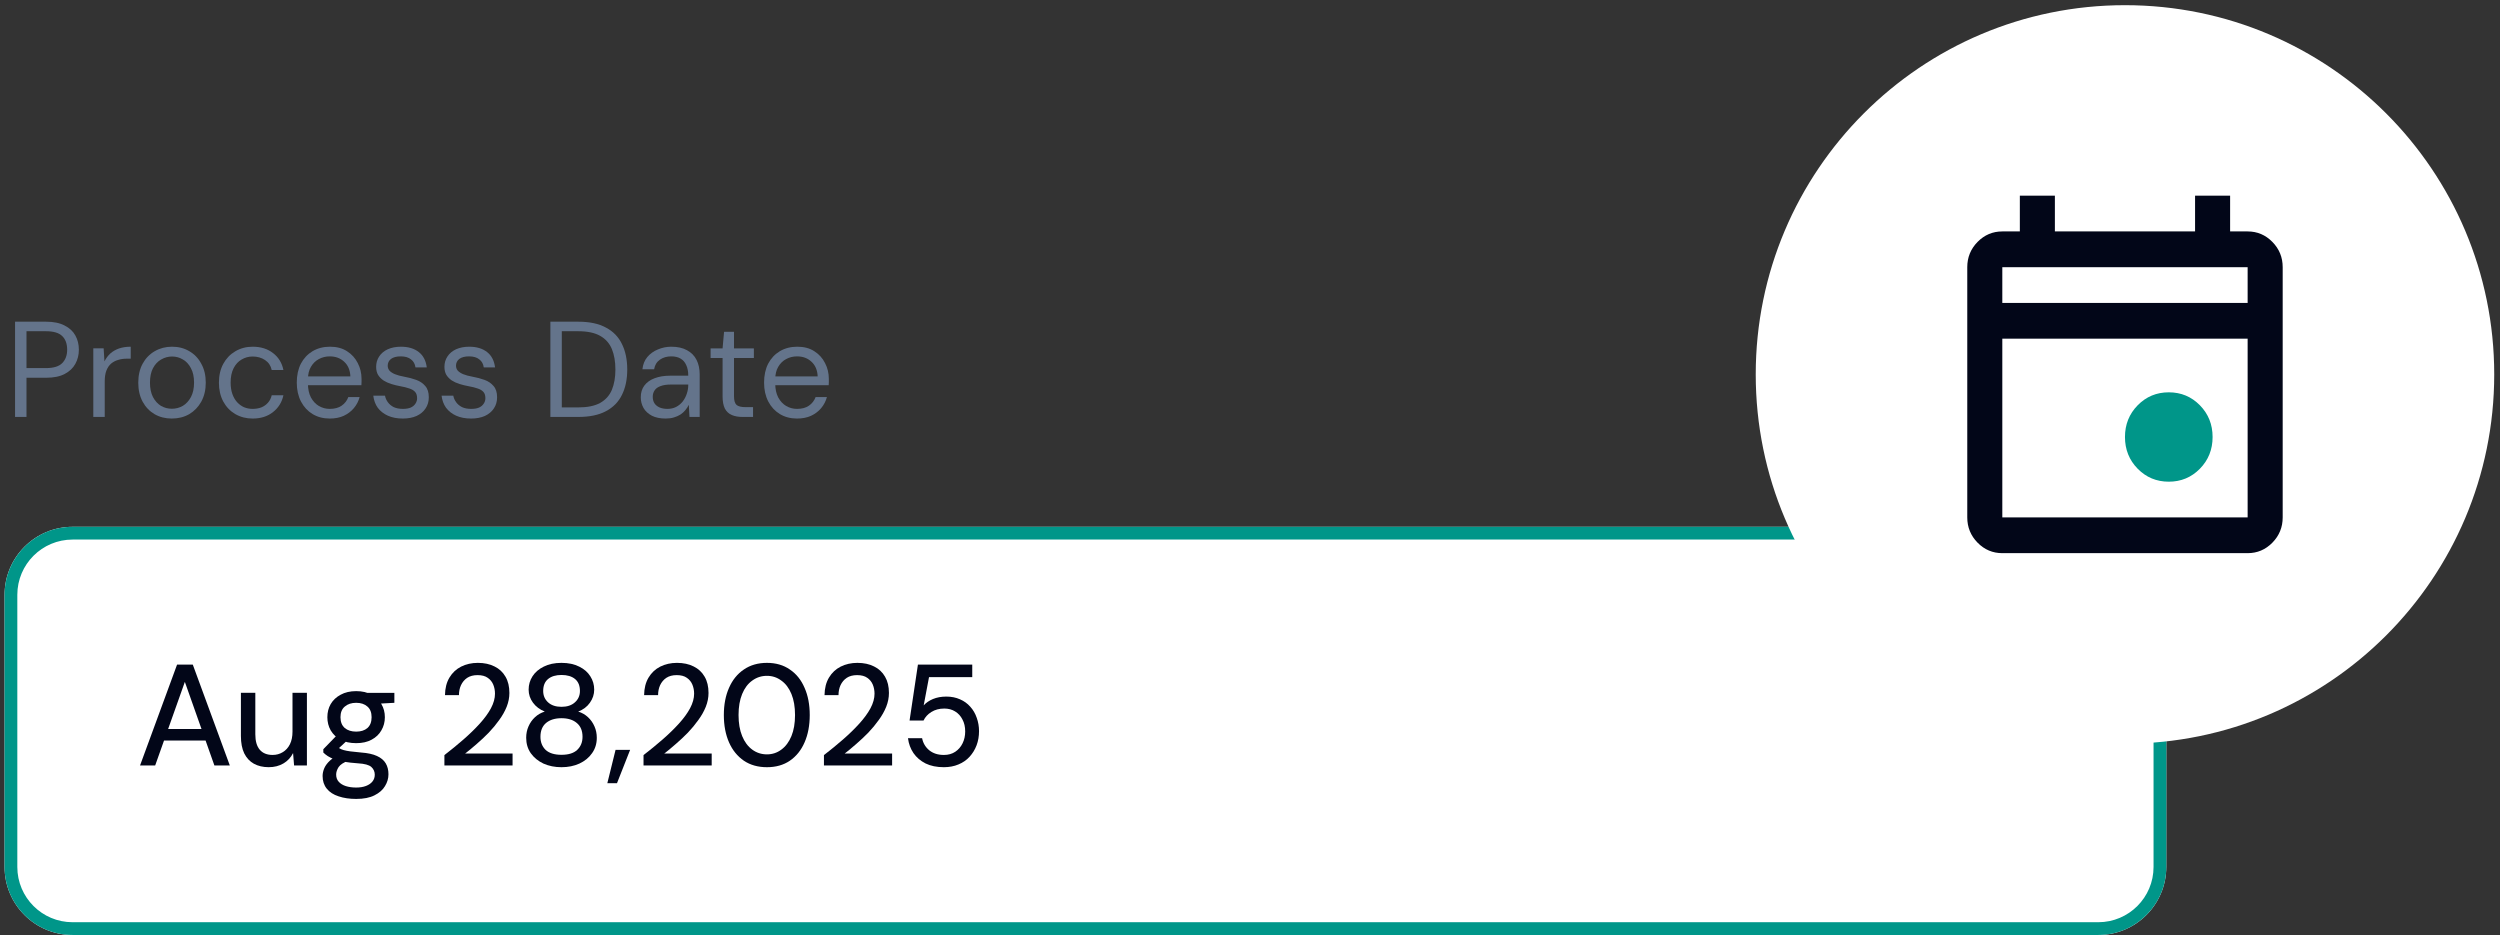
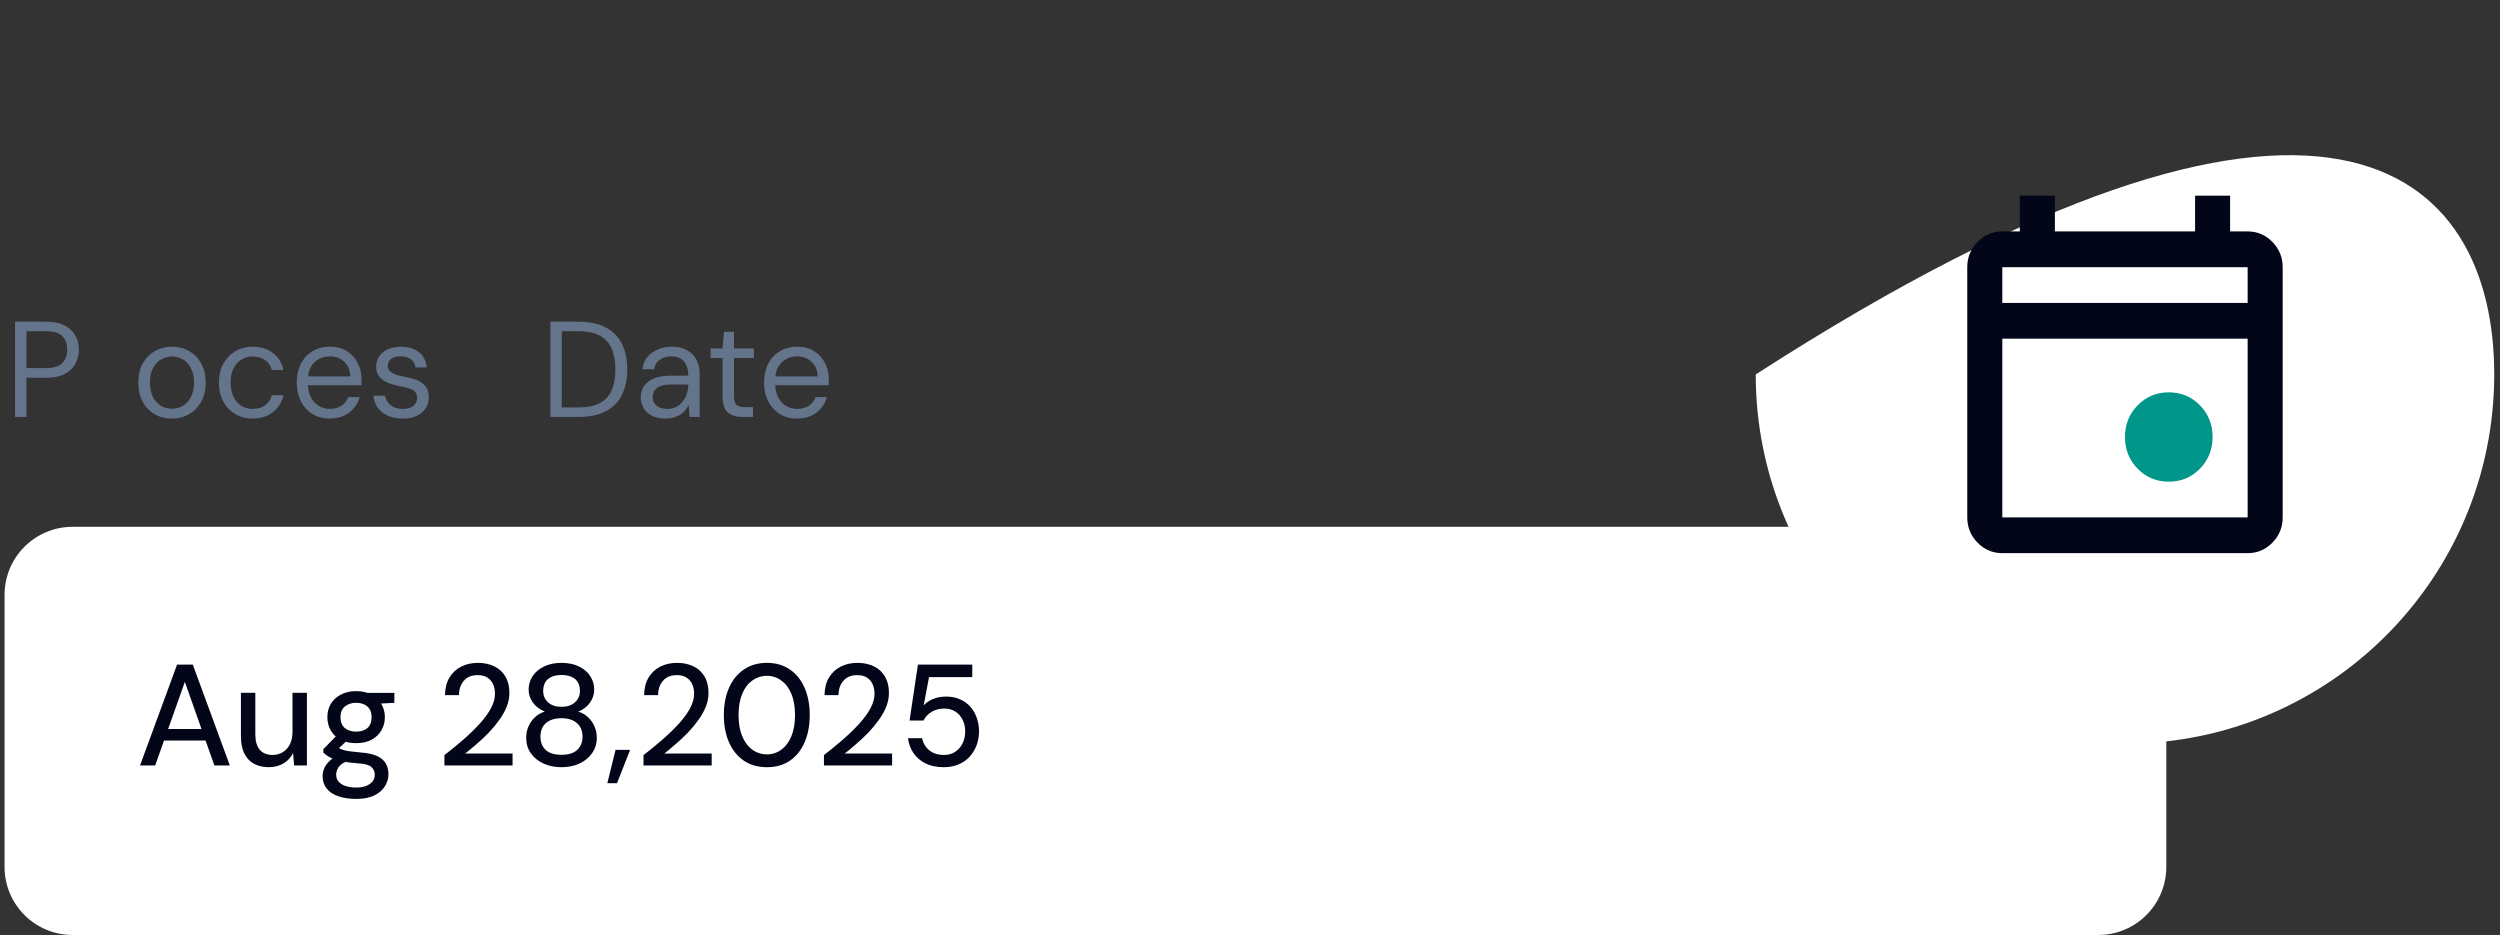
<svg xmlns="http://www.w3.org/2000/svg" width="294" height="110" viewBox="0 0 294 110" fill="none">
  <rect x="0" y="0" width="294" height="110" fill="#333333" stroke="none" />
  <path d="M0.537 101.953C0.537 106.371 4.119 109.953 8.537 109.953H246.757C251.175 109.953 254.757 106.371 254.757 101.953V69.953C254.757 65.535 251.175 61.953 246.757 61.953H8.537C4.119 61.953 0.537 65.535 0.537 69.953V101.953Z" fill="white" />
-   <path d="M246.757 63.453V61.953H8.537V63.453H246.757ZM253.257 69.953V101.953C253.257 105.543 250.347 108.453 246.757 108.453H8.537C4.947 108.453 2.037 105.543 2.037 101.953V69.953C2.037 66.363 4.947 63.453 8.537 63.453V61.953C4.257 61.953 0.762 65.314 0.548 69.541L0.537 69.953V101.953C0.537 106.371 4.119 109.953 8.537 109.953H246.757L247.169 109.942C251.396 109.728 254.757 106.233 254.757 101.953V69.953L254.746 69.541C254.539 65.451 251.259 62.171 247.169 61.964L246.757 61.953V63.453C250.347 63.453 253.257 66.363 253.257 69.953Z" fill="#009689" />
  <path d="M110.999 90.222C110.163 90.222 109.445 90.076 108.846 89.782C108.248 89.477 107.773 89.07 107.423 88.562C107.073 88.042 106.858 87.46 106.779 86.816H108.44C108.553 87.392 108.835 87.867 109.287 88.24C109.739 88.601 110.309 88.782 110.999 88.782C111.518 88.782 111.965 88.658 112.337 88.409C112.71 88.161 112.998 87.827 113.202 87.409C113.405 86.991 113.507 86.528 113.507 86.02C113.507 85.477 113.399 85.008 113.185 84.613C112.981 84.206 112.693 83.89 112.32 83.664C111.959 83.438 111.535 83.325 111.049 83.325C110.462 83.325 109.954 83.461 109.524 83.732C109.106 83.992 108.801 84.325 108.609 84.732H106.965L107.948 78.156H114.337V79.631H109.253L108.626 82.952C108.897 82.647 109.259 82.399 109.711 82.207C110.174 82.014 110.699 81.918 111.287 81.918C111.885 81.918 112.422 82.026 112.897 82.24C113.371 82.444 113.772 82.732 114.1 83.105C114.439 83.478 114.693 83.912 114.862 84.41C115.043 84.907 115.134 85.432 115.134 85.986C115.134 86.585 115.038 87.138 114.846 87.647C114.653 88.155 114.377 88.607 114.015 89.002C113.665 89.386 113.23 89.686 112.71 89.9C112.202 90.115 111.631 90.222 110.999 90.222Z" fill="#020618" />
  <path d="M96.896 90.019V88.799C97.687 88.189 98.438 87.573 99.15 86.952C99.862 86.331 100.494 85.715 101.048 85.105C101.613 84.483 102.053 83.879 102.37 83.291C102.686 82.693 102.844 82.122 102.844 81.58C102.844 81.196 102.777 80.84 102.641 80.512C102.505 80.184 102.291 79.919 101.997 79.716C101.703 79.501 101.302 79.394 100.794 79.394C100.308 79.394 99.901 79.501 99.574 79.716C99.257 79.93 99.014 80.218 98.845 80.58C98.687 80.93 98.608 81.32 98.608 81.749H96.964C96.975 80.936 97.15 80.247 97.489 79.682C97.828 79.117 98.286 78.688 98.862 78.394C99.449 78.1 100.105 77.953 100.828 77.953C101.585 77.953 102.24 78.094 102.794 78.377C103.347 78.648 103.776 79.049 104.081 79.58C104.387 80.1 104.539 80.738 104.539 81.495C104.539 82.037 104.432 82.58 104.217 83.122C104.002 83.653 103.709 84.173 103.336 84.681C102.974 85.189 102.568 85.681 102.116 86.155C101.664 86.619 101.195 87.059 100.709 87.477C100.235 87.895 99.777 88.274 99.336 88.613H104.912V90.019H96.896Z" fill="#020618" />
  <path d="M90.192 90.223C89.141 90.223 88.237 89.969 87.48 89.46C86.723 88.94 86.141 88.223 85.735 87.308C85.328 86.381 85.124 85.308 85.124 84.088C85.124 82.868 85.328 81.8 85.735 80.885C86.141 79.959 86.723 79.241 87.48 78.733C88.237 78.213 89.141 77.953 90.192 77.953C91.242 77.953 92.141 78.213 92.886 78.733C93.643 79.241 94.219 79.959 94.615 80.885C95.022 81.8 95.225 82.868 95.225 84.088C95.225 85.308 95.022 86.381 94.615 87.308C94.219 88.223 93.643 88.94 92.886 89.46C92.141 89.969 91.242 90.223 90.192 90.223ZM90.192 88.714C90.824 88.714 91.389 88.528 91.886 88.155C92.395 87.782 92.79 87.251 93.073 86.562C93.355 85.873 93.496 85.048 93.496 84.088C93.496 83.128 93.355 82.303 93.073 81.614C92.79 80.924 92.395 80.399 91.886 80.038C91.389 79.665 90.824 79.478 90.192 79.478C89.548 79.478 88.972 79.665 88.463 80.038C87.955 80.399 87.559 80.924 87.277 81.614C86.994 82.303 86.853 83.128 86.853 84.088C86.853 85.048 86.994 85.873 87.277 86.562C87.559 87.251 87.955 87.782 88.463 88.155C88.972 88.528 89.548 88.714 90.192 88.714Z" fill="#020618" />
  <path d="M75.679 90.019V88.799C76.47 88.189 77.221 87.573 77.933 86.952C78.645 86.331 79.278 85.715 79.831 85.105C80.396 84.483 80.837 83.879 81.153 83.291C81.469 82.693 81.628 82.122 81.628 81.58C81.628 81.196 81.56 80.84 81.424 80.512C81.289 80.184 81.074 79.919 80.78 79.716C80.487 79.501 80.085 79.394 79.577 79.394C79.091 79.394 78.684 79.501 78.357 79.716C78.04 79.93 77.798 80.218 77.628 80.58C77.47 80.93 77.391 81.32 77.391 81.749H75.747C75.758 80.936 75.933 80.247 76.272 79.682C76.611 79.117 77.069 78.688 77.645 78.394C78.233 78.1 78.888 77.953 79.611 77.953C80.368 77.953 81.023 78.094 81.577 78.377C82.13 78.648 82.56 79.049 82.865 79.58C83.17 80.1 83.322 80.738 83.322 81.495C83.322 82.037 83.215 82.58 83 83.122C82.786 83.653 82.492 84.173 82.119 84.681C81.757 85.189 81.351 85.681 80.899 86.155C80.447 86.619 79.978 87.059 79.492 87.477C79.018 87.895 78.56 88.274 78.12 88.613H83.695V90.019H75.679Z" fill="#020618" />
  <path d="M71.423 92.102L72.389 88.188H74.101L72.559 92.102H71.423Z" fill="#020618" />
  <path d="M66.031 90.223C65.251 90.223 64.545 90.081 63.913 89.799C63.291 89.505 62.794 89.099 62.421 88.579C62.06 88.059 61.879 87.455 61.879 86.766C61.879 86.28 61.969 85.833 62.15 85.427C62.331 85.009 62.585 84.647 62.913 84.342C63.24 84.037 63.624 83.817 64.065 83.681C63.478 83.444 63.014 83.094 62.675 82.63C62.337 82.167 62.167 81.659 62.167 81.105C62.167 80.529 62.319 80.004 62.625 79.529C62.93 79.055 63.37 78.676 63.946 78.394C64.523 78.1 65.217 77.953 66.031 77.953C66.844 77.953 67.539 78.1 68.115 78.394C68.692 78.676 69.126 79.055 69.42 79.529C69.725 80.004 69.878 80.529 69.878 81.105C69.878 81.659 69.708 82.173 69.369 82.647C69.042 83.111 68.584 83.455 67.997 83.681C68.437 83.817 68.822 84.037 69.149 84.342C69.477 84.647 69.731 85.009 69.912 85.427C70.093 85.833 70.183 86.28 70.183 86.766C70.183 87.455 69.996 88.059 69.624 88.579C69.262 89.099 68.765 89.505 68.132 89.799C67.511 90.081 66.81 90.223 66.031 90.223ZM66.031 88.765C66.856 88.765 67.471 88.573 67.878 88.189C68.296 87.794 68.505 87.28 68.505 86.647C68.505 85.935 68.279 85.393 67.827 85.02C67.387 84.647 66.788 84.461 66.031 84.461C65.274 84.461 64.669 84.647 64.218 85.02C63.777 85.393 63.557 85.935 63.557 86.647C63.557 87.28 63.76 87.794 64.167 88.189C64.585 88.573 65.206 88.765 66.031 88.765ZM66.031 83.122C66.698 83.122 67.223 82.947 67.607 82.597C68.002 82.246 68.2 81.8 68.2 81.258C68.2 80.636 68.008 80.168 67.624 79.851C67.24 79.535 66.709 79.377 66.031 79.377C65.364 79.377 64.839 79.535 64.455 79.851C64.071 80.168 63.879 80.636 63.879 81.258C63.879 81.8 64.071 82.246 64.455 82.597C64.839 82.947 65.364 83.122 66.031 83.122Z" fill="#020618" />
  <path d="M52.262 90.019V88.799C53.053 88.189 53.804 87.573 54.516 86.952C55.227 86.331 55.86 85.715 56.414 85.105C56.979 84.483 57.419 83.879 57.736 83.291C58.052 82.693 58.21 82.122 58.21 81.58C58.21 81.196 58.142 80.84 58.007 80.512C57.871 80.184 57.657 79.919 57.363 79.716C57.069 79.501 56.668 79.394 56.16 79.394C55.674 79.394 55.267 79.501 54.939 79.716C54.623 79.93 54.38 80.218 54.211 80.58C54.052 80.93 53.973 81.32 53.973 81.749H52.33C52.341 80.936 52.516 80.247 52.855 79.682C53.194 79.117 53.651 78.688 54.228 78.394C54.815 78.1 55.47 77.953 56.193 77.953C56.95 77.953 57.606 78.094 58.159 78.377C58.713 78.648 59.142 79.049 59.447 79.58C59.752 80.1 59.905 80.738 59.905 81.495C59.905 82.037 59.797 82.58 59.583 83.122C59.368 83.653 59.074 84.173 58.702 84.681C58.34 85.189 57.933 85.681 57.481 86.155C57.029 86.619 56.561 87.059 56.075 87.477C55.6 87.895 55.143 88.274 54.702 88.613H60.278V90.019H52.262Z" fill="#020618" />
  <path d="M41.887 93.954C41.108 93.954 40.418 93.852 39.82 93.649C39.221 93.457 38.758 93.157 38.43 92.75C38.102 92.344 37.938 91.847 37.938 91.259C37.938 90.954 38.006 90.643 38.142 90.327C38.277 90.022 38.498 89.728 38.803 89.446C39.108 89.163 39.52 88.909 40.04 88.683L40.989 89.446C40.413 89.66 40.023 89.915 39.82 90.208C39.627 90.513 39.532 90.807 39.532 91.09C39.532 91.428 39.633 91.711 39.837 91.937C40.04 92.163 40.317 92.332 40.667 92.445C41.029 92.558 41.435 92.615 41.887 92.615C42.328 92.615 42.712 92.553 43.039 92.428C43.367 92.304 43.621 92.129 43.802 91.903C43.983 91.677 44.073 91.412 44.073 91.106C44.073 90.745 43.938 90.44 43.666 90.191C43.395 89.954 42.876 89.813 42.107 89.768C41.463 89.722 40.916 89.66 40.464 89.581C40.023 89.502 39.645 89.406 39.328 89.293C39.023 89.18 38.763 89.056 38.549 88.92C38.345 88.785 38.17 88.644 38.023 88.497V88.107L39.718 86.361L41.091 86.836L39.243 88.548L39.599 87.785C39.724 87.864 39.842 87.943 39.955 88.022C40.068 88.09 40.221 88.152 40.413 88.209C40.605 88.265 40.865 88.316 41.192 88.361C41.52 88.406 41.949 88.451 42.48 88.497C43.248 88.553 43.864 88.689 44.328 88.903C44.802 89.118 45.147 89.406 45.361 89.768C45.576 90.129 45.683 90.559 45.683 91.056C45.683 91.541 45.548 92.005 45.276 92.445C45.017 92.886 44.604 93.248 44.039 93.53C43.486 93.812 42.768 93.954 41.887 93.954ZM41.887 87.395C41.164 87.395 40.548 87.26 40.04 86.988C39.543 86.717 39.159 86.35 38.888 85.887C38.628 85.424 38.498 84.91 38.498 84.345C38.498 83.769 38.628 83.254 38.888 82.803C39.159 82.339 39.548 81.972 40.057 81.701C40.565 81.419 41.175 81.277 41.887 81.277C42.599 81.277 43.203 81.419 43.7 81.701C44.209 81.972 44.593 82.339 44.853 82.803C45.124 83.254 45.26 83.769 45.26 84.345C45.26 84.91 45.124 85.424 44.853 85.887C44.593 86.35 44.209 86.717 43.7 86.988C43.203 87.26 42.599 87.395 41.887 87.395ZM41.887 86.039C42.441 86.039 42.881 85.898 43.209 85.616C43.537 85.322 43.7 84.898 43.7 84.345C43.7 83.791 43.537 83.373 43.209 83.091C42.881 82.797 42.441 82.65 41.887 82.65C41.334 82.65 40.887 82.797 40.548 83.091C40.209 83.373 40.04 83.791 40.04 84.345C40.04 84.898 40.209 85.322 40.548 85.616C40.887 85.898 41.334 86.039 41.887 86.039ZM43.277 82.82L42.87 81.481H46.378V82.65L43.277 82.82Z" fill="#020618" />
  <path d="M31.602 90.221C30.935 90.221 30.353 90.086 29.856 89.814C29.37 89.543 28.992 89.137 28.721 88.594C28.461 88.052 28.331 87.368 28.331 86.544V81.477H30.026V86.357C30.026 87.159 30.201 87.764 30.551 88.171C30.901 88.577 31.404 88.781 32.059 88.781C32.5 88.781 32.895 88.673 33.246 88.459C33.607 88.244 33.89 87.933 34.093 87.527C34.296 87.12 34.398 86.623 34.398 86.035V81.477H36.093V90.018H34.584L34.466 88.56C34.206 89.08 33.828 89.487 33.33 89.781C32.833 90.074 32.257 90.221 31.602 90.221Z" fill="#020618" />
  <path d="M16.469 90.019L20.824 78.156H22.671L27.027 90.019H25.213L21.739 80.19L18.248 90.019H16.469ZM18.435 87.087L18.909 85.731H24.485L24.959 87.087H18.435Z" fill="#020618" />
-   <path d="M293.321 44.033C293.321 68.015 273.88 87.456 249.897 87.456C225.915 87.456 206.474 68.015 206.474 44.033C206.474 20.051 225.915 0.609 249.897 0.609C273.88 0.609 293.321 20.051 293.321 44.033Z" fill="white" />
+   <path d="M293.321 44.033C293.321 68.015 273.88 87.456 249.897 87.456C225.915 87.456 206.474 68.015 206.474 44.033C273.88 0.609 293.321 20.051 293.321 44.033Z" fill="white" />
  <path d="M93.727 49.221C92.969 49.221 92.297 49.045 91.71 48.693C91.135 48.341 90.681 47.851 90.35 47.221C90.02 46.581 89.855 45.84 89.855 44.997C89.855 44.144 90.014 43.403 90.335 42.773C90.665 42.144 91.124 41.653 91.71 41.301C92.308 40.949 92.99 40.773 93.758 40.773C94.548 40.773 95.215 40.949 95.758 41.301C96.313 41.653 96.734 42.117 97.022 42.693C97.321 43.259 97.471 43.883 97.471 44.565C97.471 44.672 97.471 44.784 97.471 44.901C97.471 45.019 97.465 45.152 97.454 45.301H90.862V44.261H96.159C96.126 43.525 95.881 42.949 95.422 42.533C94.975 42.117 94.409 41.909 93.727 41.909C93.268 41.909 92.841 42.016 92.447 42.229C92.062 42.432 91.753 42.736 91.519 43.141C91.284 43.536 91.166 44.032 91.166 44.629V45.077C91.166 45.739 91.284 46.293 91.519 46.741C91.764 47.189 92.079 47.525 92.463 47.749C92.857 47.973 93.278 48.085 93.727 48.085C94.292 48.085 94.756 47.963 95.118 47.717C95.492 47.461 95.758 47.12 95.918 46.693H97.246C97.118 47.173 96.894 47.605 96.575 47.989C96.254 48.373 95.855 48.677 95.374 48.901C94.905 49.115 94.356 49.221 93.727 49.221Z" fill="#64748B" />
  <path d="M87.311 49.032C86.831 49.032 86.415 48.957 86.063 48.808C85.711 48.658 85.439 48.408 85.247 48.056C85.066 47.693 84.975 47.208 84.975 46.6V42.104H83.567V40.968H84.975L85.151 39.016H86.319V40.968H88.655V42.104H86.319V46.6C86.319 47.101 86.421 47.442 86.623 47.624C86.826 47.794 87.183 47.88 87.695 47.88H88.559V49.032H87.311Z" fill="#64748B" />
  <path d="M78.283 49.221C77.632 49.221 77.088 49.109 76.651 48.885C76.214 48.651 75.888 48.347 75.675 47.973C75.462 47.589 75.355 47.173 75.355 46.725C75.355 46.181 75.494 45.723 75.771 45.349C76.059 44.965 76.459 44.677 76.971 44.485C77.494 44.283 78.107 44.181 78.811 44.181H80.939C80.939 43.68 80.859 43.264 80.699 42.933C80.55 42.592 80.326 42.336 80.027 42.165C79.739 41.995 79.376 41.909 78.939 41.909C78.427 41.909 77.984 42.037 77.611 42.293C77.238 42.549 77.008 42.928 76.923 43.429H75.547C75.611 42.853 75.803 42.373 76.123 41.989C76.454 41.595 76.87 41.296 77.371 41.093C77.872 40.88 78.395 40.773 78.939 40.773C79.686 40.773 80.304 40.912 80.795 41.189C81.296 41.456 81.67 41.835 81.915 42.325C82.16 42.805 82.283 43.376 82.283 44.037V49.029H81.083L81.003 47.605C80.896 47.829 80.758 48.043 80.587 48.245C80.427 48.437 80.235 48.608 80.011 48.757C79.787 48.896 79.531 49.008 79.243 49.093C78.966 49.179 78.646 49.221 78.283 49.221ZM78.491 48.085C78.864 48.085 79.2 48.011 79.499 47.861C79.808 47.701 80.07 47.488 80.283 47.221C80.496 46.944 80.656 46.64 80.763 46.309C80.88 45.979 80.939 45.632 80.939 45.269V45.221H78.923C78.4 45.221 77.979 45.285 77.659 45.413C77.339 45.531 77.11 45.701 76.971 45.925C76.832 46.139 76.763 46.384 76.763 46.661C76.763 46.949 76.827 47.2 76.955 47.413C77.094 47.627 77.291 47.792 77.547 47.909C77.814 48.027 78.128 48.085 78.491 48.085Z" fill="#64748B" />
  <path d="M64.724 49.032V37.832H68.02C69.332 37.832 70.409 38.061 71.252 38.52C72.105 38.968 72.734 39.613 73.14 40.456C73.556 41.288 73.764 42.291 73.764 43.464C73.764 44.616 73.556 45.608 73.14 46.44C72.734 47.272 72.105 47.912 71.252 48.36C70.409 48.808 69.332 49.032 68.02 49.032H64.724ZM66.068 47.912H67.988C69.076 47.912 69.94 47.736 70.58 47.384C71.22 47.021 71.678 46.509 71.956 45.848C72.233 45.176 72.372 44.381 72.372 43.464C72.372 42.525 72.233 41.72 71.956 41.048C71.678 40.376 71.22 39.859 70.58 39.496C69.94 39.133 69.076 38.952 67.988 38.952H66.068V47.912Z" fill="#64748B" />
-   <path d="M55.402 49.221C54.73 49.221 54.144 49.109 53.642 48.885C53.151 48.661 52.757 48.352 52.458 47.957C52.17 47.552 51.994 47.077 51.93 46.533H53.306C53.359 46.811 53.471 47.067 53.642 47.301C53.813 47.536 54.042 47.728 54.33 47.877C54.629 48.016 54.992 48.085 55.418 48.085C55.791 48.085 56.101 48.032 56.346 47.925C56.592 47.808 56.773 47.653 56.89 47.461C57.018 47.269 57.082 47.061 57.082 46.837C57.082 46.507 57.002 46.256 56.842 46.085C56.693 45.915 56.469 45.781 56.17 45.685C55.871 45.579 55.509 45.488 55.082 45.413C54.73 45.349 54.383 45.264 54.042 45.157C53.701 45.051 53.397 44.912 53.13 44.741C52.864 44.56 52.65 44.341 52.49 44.085C52.341 43.829 52.266 43.515 52.266 43.141C52.266 42.683 52.383 42.277 52.618 41.925C52.853 41.563 53.189 41.28 53.626 41.077C54.074 40.875 54.592 40.773 55.178 40.773C56.042 40.773 56.741 40.981 57.274 41.397C57.807 41.813 58.122 42.416 58.218 43.205H56.89C56.837 42.8 56.661 42.485 56.362 42.261C56.074 42.027 55.674 41.909 55.162 41.909C54.661 41.909 54.277 42.011 54.01 42.213C53.754 42.416 53.626 42.683 53.626 43.013C53.626 43.227 53.696 43.419 53.834 43.589C53.983 43.749 54.197 43.888 54.474 44.005C54.762 44.123 55.114 44.219 55.53 44.293C56.063 44.389 56.549 44.517 56.986 44.677C57.423 44.837 57.776 45.077 58.042 45.397C58.319 45.707 58.458 46.149 58.458 46.725C58.458 47.227 58.33 47.664 58.074 48.037C57.829 48.411 57.477 48.704 57.018 48.917C56.559 49.12 56.021 49.221 55.402 49.221Z" fill="#64748B" />
  <path d="M47.371 49.221C46.699 49.221 46.112 49.109 45.611 48.885C45.12 48.661 44.726 48.352 44.427 47.957C44.139 47.552 43.963 47.077 43.899 46.533H45.275C45.328 46.811 45.44 47.067 45.611 47.301C45.782 47.536 46.011 47.728 46.299 47.877C46.598 48.016 46.96 48.085 47.387 48.085C47.76 48.085 48.07 48.032 48.315 47.925C48.56 47.808 48.742 47.653 48.859 47.461C48.987 47.269 49.051 47.061 49.051 46.837C49.051 46.507 48.971 46.256 48.811 46.085C48.662 45.915 48.438 45.781 48.139 45.685C47.84 45.579 47.478 45.488 47.051 45.413C46.699 45.349 46.352 45.264 46.011 45.157C45.67 45.051 45.366 44.912 45.099 44.741C44.832 44.56 44.619 44.341 44.459 44.085C44.31 43.829 44.235 43.515 44.235 43.141C44.235 42.683 44.352 42.277 44.587 41.925C44.822 41.563 45.158 41.28 45.595 41.077C46.043 40.875 46.56 40.773 47.147 40.773C48.011 40.773 48.71 40.981 49.243 41.397C49.776 41.813 50.091 42.416 50.187 43.205H48.859C48.806 42.8 48.63 42.485 48.331 42.261C48.043 42.027 47.643 41.909 47.131 41.909C46.63 41.909 46.246 42.011 45.979 42.213C45.723 42.416 45.595 42.683 45.595 43.013C45.595 43.227 45.664 43.419 45.803 43.589C45.952 43.749 46.166 43.888 46.443 44.005C46.731 44.123 47.083 44.219 47.499 44.293C48.032 44.389 48.518 44.517 48.955 44.677C49.392 44.837 49.744 45.077 50.011 45.397C50.288 45.707 50.427 46.149 50.427 46.725C50.427 47.227 50.299 47.664 50.043 48.037C49.798 48.411 49.446 48.704 48.987 48.917C48.528 49.12 47.99 49.221 47.371 49.221Z" fill="#64748B" />
  <path d="M38.773 49.221C38.016 49.221 37.344 49.045 36.757 48.693C36.181 48.341 35.728 47.851 35.397 47.221C35.067 46.581 34.901 45.84 34.901 44.997C34.901 44.144 35.061 43.403 35.381 42.773C35.712 42.144 36.171 41.653 36.757 41.301C37.355 40.949 38.037 40.773 38.805 40.773C39.595 40.773 40.261 40.949 40.805 41.301C41.36 41.653 41.781 42.117 42.069 42.693C42.368 43.259 42.517 43.883 42.517 44.565C42.517 44.672 42.517 44.784 42.517 44.901C42.517 45.019 42.512 45.152 42.501 45.301H35.909V44.261H41.205C41.173 43.525 40.928 42.949 40.469 42.533C40.021 42.117 39.456 41.909 38.773 41.909C38.315 41.909 37.888 42.016 37.493 42.229C37.109 42.432 36.8 42.736 36.565 43.141C36.331 43.536 36.213 44.032 36.213 44.629V45.077C36.213 45.739 36.331 46.293 36.565 46.741C36.811 47.189 37.125 47.525 37.509 47.749C37.904 47.973 38.325 48.085 38.773 48.085C39.339 48.085 39.803 47.963 40.165 47.717C40.539 47.461 40.805 47.12 40.965 46.693H42.293C42.165 47.173 41.941 47.605 41.621 47.989C41.301 48.373 40.901 48.677 40.421 48.901C39.952 49.115 39.403 49.221 38.773 49.221Z" fill="#64748B" />
  <path d="M29.713 49.221C28.956 49.221 28.273 49.045 27.665 48.693C27.068 48.341 26.598 47.851 26.257 47.221C25.916 46.581 25.745 45.845 25.745 45.013C25.745 44.16 25.916 43.419 26.257 42.789C26.598 42.16 27.068 41.669 27.665 41.317C28.273 40.955 28.956 40.773 29.713 40.773C30.673 40.773 31.473 41.024 32.113 41.525C32.753 42.016 33.158 42.677 33.329 43.509H31.953C31.846 43.008 31.585 42.619 31.169 42.341C30.753 42.064 30.262 41.925 29.697 41.925C29.238 41.925 28.812 42.043 28.417 42.277C28.022 42.501 27.708 42.843 27.473 43.301C27.238 43.76 27.121 44.325 27.121 44.997C27.121 45.499 27.191 45.947 27.329 46.341C27.468 46.725 27.654 47.045 27.889 47.301C28.124 47.557 28.396 47.755 28.705 47.893C29.025 48.021 29.356 48.085 29.697 48.085C30.081 48.085 30.428 48.027 30.737 47.909C31.047 47.781 31.308 47.595 31.521 47.349C31.735 47.104 31.878 46.816 31.953 46.485H33.329C33.158 47.296 32.748 47.957 32.097 48.469C31.457 48.971 30.663 49.221 29.713 49.221Z" fill="#64748B" />
  <path d="M20.197 49.221C19.45 49.221 18.778 49.051 18.181 48.709C17.583 48.357 17.114 47.867 16.773 47.237C16.431 46.597 16.261 45.856 16.261 45.013C16.261 44.149 16.431 43.403 16.773 42.773C17.125 42.133 17.599 41.643 18.197 41.301C18.805 40.949 19.482 40.773 20.229 40.773C20.997 40.773 21.674 40.949 22.261 41.301C22.858 41.643 23.327 42.133 23.669 42.773C24.021 43.403 24.197 44.144 24.197 44.997C24.197 45.851 24.021 46.597 23.669 47.237C23.317 47.867 22.842 48.357 22.245 48.709C21.647 49.051 20.965 49.221 20.197 49.221ZM20.213 48.069C20.671 48.069 21.098 47.957 21.493 47.733C21.887 47.499 22.207 47.152 22.453 46.693C22.698 46.235 22.821 45.669 22.821 44.997C22.821 44.315 22.698 43.749 22.453 43.301C22.218 42.843 21.903 42.501 21.509 42.277C21.125 42.043 20.698 41.925 20.229 41.925C19.781 41.925 19.354 42.043 18.949 42.277C18.554 42.501 18.234 42.843 17.989 43.301C17.754 43.749 17.637 44.315 17.637 44.997C17.637 45.669 17.754 46.235 17.989 46.693C18.234 47.152 18.549 47.499 18.933 47.733C19.327 47.957 19.754 48.069 20.213 48.069Z" fill="#64748B" />
-   <path d="M10.972 49.029V40.965H12.188L12.284 42.501C12.465 42.139 12.694 41.829 12.972 41.573C13.26 41.317 13.601 41.12 13.996 40.981C14.401 40.843 14.86 40.773 15.372 40.773V42.181H14.876C14.534 42.181 14.209 42.229 13.9 42.325C13.59 42.411 13.313 42.555 13.068 42.757C12.833 42.96 12.646 43.237 12.508 43.589C12.38 43.931 12.316 44.357 12.316 44.869V49.029H10.972Z" fill="#64748B" />
  <path d="M1.771 49.032V37.832H5.419C6.304 37.832 7.029 37.981 7.595 38.28C8.171 38.568 8.592 38.957 8.859 39.448C9.136 39.939 9.275 40.499 9.275 41.128C9.275 41.736 9.136 42.291 8.859 42.792C8.592 43.283 8.176 43.677 7.611 43.976C7.045 44.275 6.315 44.424 5.419 44.424H3.115V49.032H1.771ZM3.115 43.288H5.403C6.299 43.288 6.939 43.091 7.323 42.696C7.707 42.301 7.899 41.779 7.899 41.128C7.899 40.435 7.707 39.901 7.323 39.528C6.939 39.144 6.299 38.952 5.403 38.952H3.115V43.288Z" fill="#64748B" />
  <path d="M235.472 65.051C234.339 65.051 233.368 64.639 232.561 63.816C231.754 62.993 231.351 62.003 231.351 60.847V31.419C231.351 30.264 231.754 29.274 232.561 28.451C233.368 27.627 234.339 27.216 235.472 27.216H237.533V23.012H241.654V27.216H258.14V23.012H262.262V27.216H264.322C265.456 27.216 266.426 27.627 267.233 28.451C268.04 29.274 268.444 30.264 268.444 31.419V60.847C268.444 62.003 268.04 62.993 267.233 63.816C266.426 64.639 265.456 65.051 264.322 65.051H235.472ZM235.472 60.847H264.322V39.827H235.472V60.847ZM235.472 35.623H264.322V31.419H235.472V35.623Z" fill="#020618" />
  <path d="M251.391 55.123C252.388 56.139 253.607 56.647 255.049 56.647C256.492 56.647 257.711 56.139 258.707 55.123C259.703 54.107 260.201 52.863 260.201 51.392C260.201 49.92 259.703 48.677 258.707 47.661C257.711 46.645 256.492 46.137 255.049 46.137C253.607 46.137 252.388 46.645 251.391 47.661C250.395 48.677 249.897 49.92 249.897 51.392C249.897 52.863 250.395 54.107 251.391 55.123Z" fill="#009689" />
</svg>